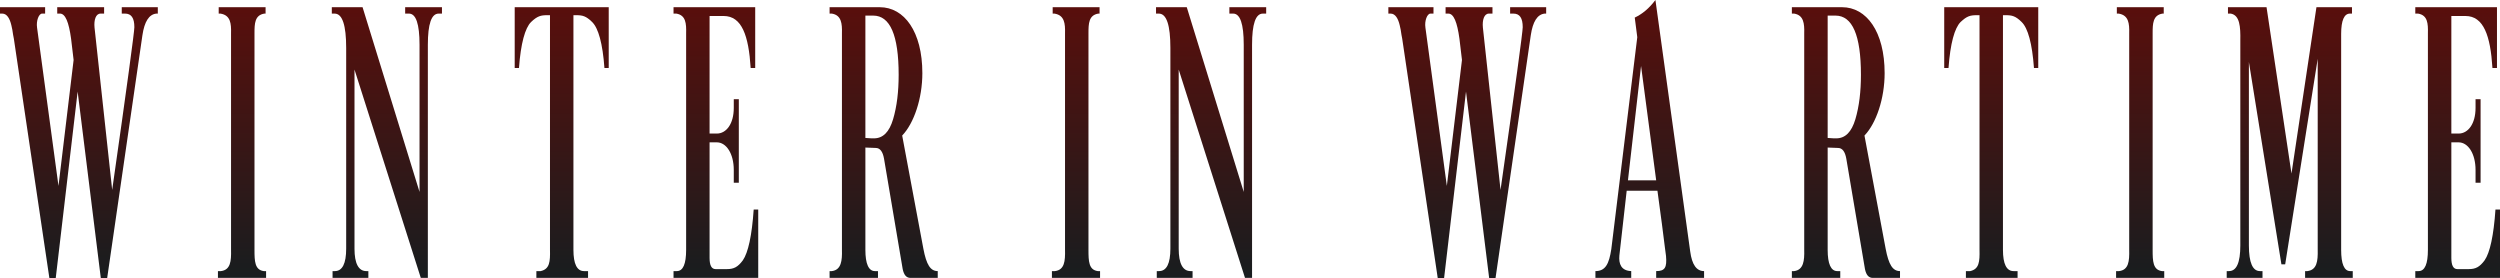
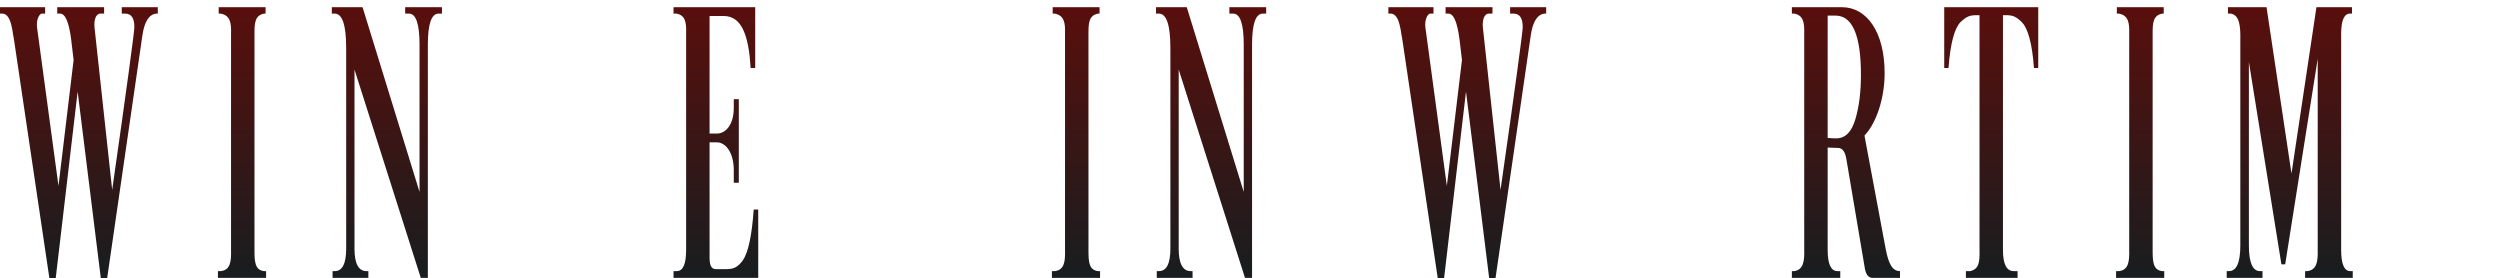
<svg xmlns="http://www.w3.org/2000/svg" xmlns:xlink="http://www.w3.org/1999/xlink" viewBox="-70.362 564.807 475.172 52.897">
  <defs>
    <linearGradient id="gradient-0-0" gradientUnits="userSpaceOnUse" x1="-55.365" y1="566.176" x2="-55.365" y2="617.704" xlink:href="#gradient-0" />
    <linearGradient id="gradient-0">
      <stop offset="0" style="stop-color: rgb(89, 15, 12);" />
      <stop offset="1" style="stop-color: rgb(24, 29, 31);" />
    </linearGradient>
    <linearGradient id="gradient-0-1" gradientUnits="userSpaceOnUse" x1="396.76" y1="566.176" x2="396.76" y2="617.627" xlink:href="#gradient-0" />
    <linearGradient id="gradient-0-2" gradientUnits="userSpaceOnUse" x1="364.843" y1="566.176" x2="364.843" y2="617.627" xlink:href="#gradient-0" />
    <linearGradient id="gradient-0-3" gradientUnits="userSpaceOnUse" x1="336.417" y1="566.176" x2="336.417" y2="617.627" xlink:href="#gradient-0" />
    <linearGradient id="gradient-0-4" gradientUnits="userSpaceOnUse" x1="308.11" y1="566.176" x2="308.11" y2="617.627" xlink:href="#gradient-0" />
    <linearGradient id="gradient-0-5" gradientUnits="userSpaceOnUse" x1="280.493" y1="566.176" x2="280.493" y2="617.627" xlink:href="#gradient-0" />
    <linearGradient id="gradient-0-6" gradientUnits="userSpaceOnUse" x1="243.204" y1="564.807" x2="243.204" y2="617.627" xlink:href="#gradient-0" />
    <linearGradient id="gradient-0-7" gradientUnits="userSpaceOnUse" x1="208.519" y1="566.176" x2="208.519" y2="617.704" xlink:href="#gradient-0" />
    <linearGradient id="gradient-0-8" gradientUnits="userSpaceOnUse" x1="159.83" y1="566.176" x2="159.83" y2="617.627" xlink:href="#gradient-0" />
    <linearGradient id="gradient-0-9" gradientUnits="userSpaceOnUse" x1="134.15" y1="566.176" x2="134.15" y2="617.627" xlink:href="#gradient-0" />
    <linearGradient id="gradient-0-10" gradientUnits="userSpaceOnUse" x1="97.595" y1="566.176" x2="97.595" y2="617.627" xlink:href="#gradient-0" />
    <linearGradient id="gradient-0-11" gradientUnits="userSpaceOnUse" x1="65.704" y1="566.176" x2="65.704" y2="617.627" xlink:href="#gradient-0" />
    <linearGradient id="gradient-0-12" gradientUnits="userSpaceOnUse" x1="36.402" y1="566.176" x2="36.402" y2="617.627" xlink:href="#gradient-0" />
    <linearGradient id="gradient-0-13" gradientUnits="userSpaceOnUse" x1="3.174" y1="566.176" x2="3.174" y2="617.627" xlink:href="#gradient-0" />
    <linearGradient id="gradient-0-14" gradientUnits="userSpaceOnUse" x1="-24.363" y1="566.176" x2="-24.363" y2="617.627" xlink:href="#gradient-0" />
  </defs>
  <path d="M -43.291 571.496 C -42.907 568.912 -42.045 567.543 -40.656 567.391 L -40.368 567.391 L -40.368 566.176 L -47.22 566.176 L -47.22 567.391 L -46.597 567.391 C -45.399 567.391 -44.824 568.228 -44.824 569.976 C -44.824 570.812 -46.213 581.148 -49.04 600.907 L -52.394 570.051 C -52.538 568.607 -52.155 567.391 -51.244 567.391 L -50.574 567.391 L -50.574 566.176 L -59.485 566.176 L -59.485 567.391 L -58.958 567.391 C -57.952 567.391 -57.281 568.988 -56.85 572.179 L -56.371 576.207 L -59.246 600.147 L -63.318 570.051 C -63.51 568.76 -62.983 567.391 -62.36 567.391 L -61.785 567.391 L -61.785 566.176 L -70.362 566.176 L -70.362 567.391 L -69.93 567.391 C -69.02 567.391 -68.493 568.379 -68.206 569.596 C -68.014 570.431 -68.014 570.431 -67.87 571.42 C -67.774 571.875 -67.726 572.103 -67.726 572.179 L -60.971 617.704 L -59.773 617.704 L -55.604 582.212 L -51.196 617.704 L -49.999 617.704 L -43.291 571.496 Z" style="line-height: 76.661px; stroke-opacity: 0.23; stroke-width: 0.773px; fill: url('#gradient-0-0');" transform="matrix(1, 0, 0, 1, 2.842170943040401e-14, 0)" />
-   <path d="M 398.246 567.848 C 401.696 567.848 402.99 571.572 403.373 577.728 L 404.235 577.728 L 404.235 566.176 L 388.711 566.176 L 388.711 567.391 L 389.238 567.391 C 391.059 567.695 391.155 569.291 391.107 571.115 L 391.107 612.307 C 391.107 614.967 390.532 616.335 389.334 616.335 L 388.711 616.335 L 388.711 617.627 L 404.81 617.627 L 404.81 604.632 L 403.948 604.632 C 403.612 609.571 402.894 612.839 401.888 614.284 C 400.929 615.575 400.163 615.956 398.869 615.956 L 396.713 615.956 C 395.946 615.956 395.563 615.272 395.563 613.827 L 395.563 591.863 L 396.952 591.863 C 398.725 591.863 400.163 593.991 400.163 597.107 L 400.163 599.54 L 401.121 599.54 L 401.121 583.656 L 400.163 583.656 L 400.163 585.328 C 400.163 588.367 398.725 590.191 396.952 590.191 L 395.563 590.191 L 395.563 567.848 L 398.246 567.848 Z" style="line-height: 76.661px; stroke-opacity: 0.23; stroke-width: 0.773px; fill: url('#gradient-0-1');" transform="matrix(1, 0, 0, 1, 2.842170943040401e-14, 0)" />
  <path d="M 370.162 575.98 L 370.162 612.307 C 370.21 614.436 370.018 616.108 368.197 616.335 L 367.766 616.335 L 367.766 617.627 L 376.822 617.627 L 376.822 616.335 L 376.343 616.335 C 375.193 616.335 374.618 614.967 374.618 612.307 L 374.618 571.267 C 374.618 568.683 375.193 567.391 376.295 567.391 L 376.678 567.391 L 376.678 566.176 L 369.922 566.176 L 365.179 597.792 L 360.436 566.176 L 353.105 566.176 L 353.105 567.391 L 353.632 567.391 C 355.357 567.695 355.5 569.9 355.453 572.484 L 355.453 611.471 C 355.453 614.739 354.734 616.335 353.296 616.335 L 352.865 616.335 L 352.865 617.627 L 359.669 617.627 L 359.669 616.335 L 359.19 616.335 C 357.8 616.335 357.082 614.739 357.082 611.471 L 357.082 576.588 L 363.262 615.044 L 363.981 615.044 L 370.162 575.98 Z" style="line-height: 76.661px; stroke-opacity: 0.23; stroke-width: 0.773px; fill: url('#gradient-0-2');" transform="matrix(1, 0, 0, 1, 2.842170943040401e-14, 0)" />
  <path d="M 331.984 566.176 L 331.984 567.391 L 332.32 567.391 C 334.236 567.695 334.38 569.291 334.332 571.115 L 334.332 612.307 C 334.38 614.436 334.236 616.108 332.416 616.335 L 331.841 616.335 L 331.841 617.627 L 340.992 617.627 L 340.992 616.335 L 340.561 616.335 C 338.836 616.108 338.788 614.436 338.788 612.307 L 338.788 571.115 C 338.788 569.291 338.836 567.695 340.657 567.391 L 340.896 567.391 L 340.896 566.176 L 331.984 566.176 Z" style="line-height: 76.661px; stroke-opacity: 0.23; stroke-width: 0.773px; fill: url('#gradient-0-3');" transform="matrix(1, 0, 0, 1, 2.842170943040401e-14, 0)" />
  <path d="M 299.174 566.176 L 299.174 577.728 L 299.989 577.728 C 300.324 573.092 301.139 570.127 302.289 568.988 C 303.487 567.848 304.157 567.695 305.355 567.695 L 305.882 567.695 L 305.882 612.307 C 305.93 614.512 305.834 615.956 304.109 616.335 L 303.295 616.335 L 303.295 617.627 L 313.117 617.627 L 313.117 616.335 L 312.35 616.335 C 311.009 616.335 310.338 614.967 310.338 612.307 L 310.338 567.695 L 310.865 567.695 C 312.063 567.695 312.734 567.848 313.884 568.988 C 315.081 570.127 315.896 573.092 316.231 577.728 L 317.046 577.728 L 317.046 566.176 L 299.174 566.176 Z" style="line-height: 76.661px; stroke-opacity: 0.23; stroke-width: 0.773px; fill: url('#gradient-0-4');" transform="matrix(1, 0, 0, 1, 2.842170943040401e-14, 0)" />
  <path d="M 278.505 567.771 C 281.715 567.771 283.344 571.496 283.344 579.019 C 283.344 582.212 283.009 585.023 282.29 587.456 C 281.571 589.888 280.374 591.103 278.649 591.103 C 278.409 591.103 277.834 591.103 277.02 591.027 L 277.02 567.771 Z M 287.848 578.716 C 287.848 570.812 284.398 566.176 279.751 566.176 L 270.216 566.176 L 270.216 567.391 L 270.647 567.391 C 272.468 567.695 272.612 569.291 272.564 571.115 L 272.564 612.307 C 272.612 614.284 272.468 616.108 270.647 616.335 L 270.216 616.335 L 270.216 617.627 L 279.415 617.627 L 279.415 616.335 L 278.84 616.335 C 277.643 616.335 277.02 614.967 277.02 612.307 L 277.02 592.851 L 278.984 592.927 C 279.799 592.927 280.326 593.611 280.565 594.98 L 284.111 615.956 C 284.35 617.096 284.829 617.627 285.596 617.627 L 290.771 617.627 L 290.771 616.335 C 289.381 616.335 288.615 615.12 288.04 612.079 L 284.015 590.572 C 286.267 588.216 287.848 583.503 287.848 578.716 Z" style="line-height: 76.661px; stroke-opacity: 0.23; stroke-width: 0.773px; fill: url('#gradient-0-5');" transform="matrix(1, 0, 0, 1, 2.842170943040401e-14, 0)" />
-   <path d="M 240.354 568.152 C 241.791 567.467 243.085 566.404 244.283 564.807 L 250.895 612.612 C 251.23 615.12 252.093 616.335 253.53 616.335 L 253.53 617.627 L 244.426 617.627 L 244.426 616.335 C 246.103 616.335 246.487 615.651 246.295 613.448 L 246.103 612.003 C 245.864 609.952 245.241 605.239 244.666 601.06 L 238.821 601.06 L 237.431 613.372 C 237.287 614.967 237.767 616.26 239.683 616.335 L 239.683 617.627 L 232.879 617.627 L 232.879 616.335 C 234.796 616.335 235.467 614.967 235.898 612.155 L 240.833 571.875 Z M 244.426 599.083 L 241.552 577.347 L 239.06 599.083 Z" style="line-height: 76.661px; stroke-opacity: 0.23; stroke-width: 0.773px; fill: url('#gradient-0-6');" transform="matrix(1, 0, 0, 1, 2.842170943040401e-14, 0)" />
  <path d="M 220.593 571.496 C 220.976 568.912 221.839 567.543 223.228 567.391 L 223.516 567.391 L 223.516 566.176 L 216.664 566.176 L 216.664 567.391 L 217.287 567.391 C 218.485 567.391 219.06 568.228 219.06 569.976 C 219.06 570.812 217.67 581.148 214.843 600.907 L 211.489 570.051 C 211.346 568.607 211.729 567.391 212.639 567.391 L 213.31 567.391 L 213.31 566.176 L 204.398 566.176 L 204.398 567.391 L 204.925 567.391 C 205.932 567.391 206.602 568.988 207.034 572.179 L 207.513 576.207 L 204.638 600.147 L 200.565 570.051 C 200.374 568.76 200.901 567.391 201.524 567.391 L 202.099 567.391 L 202.099 566.176 L 193.522 566.176 L 193.522 567.391 L 193.953 567.391 C 194.864 567.391 195.391 568.379 195.678 569.596 C 195.87 570.431 195.87 570.431 196.014 571.42 C 196.109 571.875 196.157 572.103 196.157 572.179 L 202.913 617.704 L 204.111 617.704 L 208.279 582.212 L 212.687 617.704 L 213.885 617.704 L 220.593 571.496 Z" style="line-height: 76.661px; stroke-opacity: 0.23; stroke-width: 0.773px; fill: url('#gradient-0-7');" transform="matrix(1, 0, 0, 1, 2.842170943040401e-14, 0)" />
  <path d="M 163.303 567.391 L 164.022 567.391 C 165.363 567.391 166.034 569.367 166.034 573.32 L 166.034 601.288 L 155.206 566.176 L 149.361 566.176 L 149.361 567.391 L 149.888 567.391 C 151.373 567.391 152.092 569.596 152.092 573.927 L 152.092 612.079 C 152.092 614.891 151.373 616.335 149.935 616.335 L 149.504 616.335 L 149.504 617.627 L 156.308 617.627 L 156.308 616.335 L 155.925 616.335 C 154.439 616.335 153.673 614.891 153.673 612.079 L 153.673 578.031 L 166.274 617.627 L 167.615 617.627 L 167.615 573.32 C 167.615 569.367 168.286 567.391 169.676 567.391 L 170.299 567.391 L 170.299 566.176 L 163.303 566.176 L 163.303 567.391 Z" style="line-height: 76.661px; stroke-opacity: 0.23; stroke-width: 0.773px; fill: url('#gradient-0-8');" transform="matrix(1, 0, 0, 1, 2.842170943040401e-14, 0)" />
  <path d="M 129.719 566.176 L 129.719 567.391 L 130.054 567.391 C 131.97 567.695 132.114 569.291 132.066 571.115 L 132.066 612.307 C 132.114 614.436 131.97 616.108 130.15 616.335 L 129.575 616.335 L 129.575 617.627 L 138.726 617.627 L 138.726 616.335 L 138.295 616.335 C 136.57 616.108 136.522 614.436 136.522 612.307 L 136.522 571.115 C 136.522 569.291 136.57 567.695 138.391 567.391 L 138.63 567.391 L 138.63 566.176 L 129.719 566.176 Z" style="line-height: 76.661px; stroke-opacity: 0.23; stroke-width: 0.773px; fill: url('#gradient-0-9');" transform="matrix(1, 0, 0, 1, 2.842170943040401e-14, 0)" />
-   <path d="M 95.606 567.771 C 98.816 567.771 100.445 571.496 100.445 579.019 C 100.445 582.212 100.11 585.023 99.391 587.456 C 98.672 589.888 97.475 591.103 95.75 591.103 C 95.51 591.103 94.935 591.103 94.121 591.027 L 94.121 567.771 Z M 104.949 578.716 C 104.949 570.812 101.499 566.176 96.852 566.176 L 87.317 566.176 L 87.317 567.391 L 87.748 567.391 C 89.569 567.695 89.713 569.291 89.665 571.115 L 89.665 612.307 C 89.713 614.284 89.569 616.108 87.748 616.335 L 87.317 616.335 L 87.317 617.627 L 96.516 617.627 L 96.516 616.335 L 95.941 616.335 C 94.743 616.335 94.121 614.967 94.121 612.307 L 94.121 592.851 L 96.085 592.927 C 96.9 592.927 97.427 593.611 97.666 594.98 L 101.212 615.956 C 101.451 617.096 101.93 617.627 102.697 617.627 L 107.872 617.627 L 107.872 616.335 C 106.482 616.335 105.716 615.12 105.141 612.079 L 101.116 590.572 C 103.368 588.216 104.949 583.503 104.949 578.716 Z" style="line-height: 76.661px; stroke-opacity: 0.23; stroke-width: 0.773px; fill: url('#gradient-0-10');" transform="matrix(1, 0, 0, 1, 2.842170943040401e-14, 0)" />
  <path d="M 67.189 567.848 C 70.639 567.848 71.933 571.572 72.316 577.728 L 73.179 577.728 L 73.179 566.176 L 57.655 566.176 L 57.655 567.391 L 58.182 567.391 C 60.003 567.695 60.098 569.291 60.05 571.115 L 60.05 612.307 C 60.05 614.967 59.476 616.335 58.278 616.335 L 57.655 616.335 L 57.655 617.627 L 73.754 617.627 L 73.754 604.632 L 72.891 604.632 C 72.556 609.571 71.837 612.839 70.831 614.284 C 69.873 615.575 69.106 615.956 67.812 615.956 L 65.656 615.956 C 64.89 615.956 64.506 615.272 64.506 613.827 L 64.506 591.863 L 65.896 591.863 C 67.669 591.863 69.106 593.991 69.106 597.107 L 69.106 599.54 L 70.064 599.54 L 70.064 583.656 L 69.106 583.656 L 69.106 585.328 C 69.106 588.367 67.669 590.191 65.896 590.191 L 64.506 590.191 L 64.506 567.848 L 67.189 567.848 Z" style="line-height: 76.661px; stroke-opacity: 0.23; stroke-width: 0.773px; fill: url('#gradient-0-11');" transform="matrix(1, 0, 0, 1, 2.842170943040401e-14, 0)" />
-   <path d="M 27.466 566.176 L 27.466 577.728 L 28.28 577.728 C 28.616 573.092 29.43 570.127 30.58 568.988 C 31.778 567.848 32.449 567.695 33.646 567.695 L 34.173 567.695 L 34.173 612.307 C 34.221 614.512 34.126 615.956 32.401 616.335 L 31.586 616.335 L 31.586 617.627 L 41.408 617.627 L 41.408 616.335 L 40.642 616.335 C 39.3 616.335 38.629 614.967 38.629 612.307 L 38.629 567.695 L 39.156 567.695 C 40.354 567.695 41.025 567.848 42.175 568.988 C 43.373 570.127 44.187 573.092 44.523 577.728 L 45.337 577.728 L 45.337 566.176 L 27.466 566.176 Z" style="line-height: 76.661px; stroke-opacity: 0.23; stroke-width: 0.773px; fill: url('#gradient-0-12');" transform="matrix(1, 0, 0, 1, 2.842170943040401e-14, 0)" />
  <path d="M 6.647 567.391 L 7.366 567.391 C 8.707 567.391 9.378 569.367 9.378 573.32 L 9.378 601.288 L -1.45 566.176 L -7.295 566.176 L -7.295 567.391 L -6.768 567.391 C -5.283 567.391 -4.564 569.596 -4.564 573.927 L -4.564 612.079 C -4.564 614.891 -5.283 616.335 -6.721 616.335 L -7.152 616.335 L -7.152 617.627 L -0.348 617.627 L -0.348 616.335 L -0.731 616.335 C -2.217 616.335 -2.983 614.891 -2.983 612.079 L -2.983 578.031 L 9.618 617.627 L 10.959 617.627 L 10.959 573.32 C 10.959 569.367 11.63 567.391 13.02 567.391 L 13.642 567.391 L 13.642 566.176 L 6.647 566.176 L 6.647 567.391 Z" style="line-height: 76.661px; stroke-opacity: 0.23; stroke-width: 0.773px; fill: url('#gradient-0-13');" transform="matrix(1, 0, 0, 1, 2.842170943040401e-14, 0)" />
  <path d="M -28.795 566.176 L -28.795 567.391 L -28.46 567.391 C -26.544 567.695 -26.4 569.291 -26.448 571.115 L -26.448 612.307 C -26.4 614.436 -26.544 616.108 -28.364 616.335 L -28.939 616.335 L -28.939 617.627 L -19.788 617.627 L -19.788 616.335 L -20.219 616.335 C -21.944 616.108 -21.992 614.436 -21.992 612.307 L -21.992 571.115 C -21.992 569.291 -21.944 567.695 -20.123 567.391 L -19.884 567.391 L -19.884 566.176 L -28.795 566.176 Z" style="line-height: 76.661px; stroke-opacity: 0.23; stroke-width: 0.773px; fill: url('#gradient-0-14');" transform="matrix(1, 0, 0, 1, 2.842170943040401e-14, 0)" />
</svg>